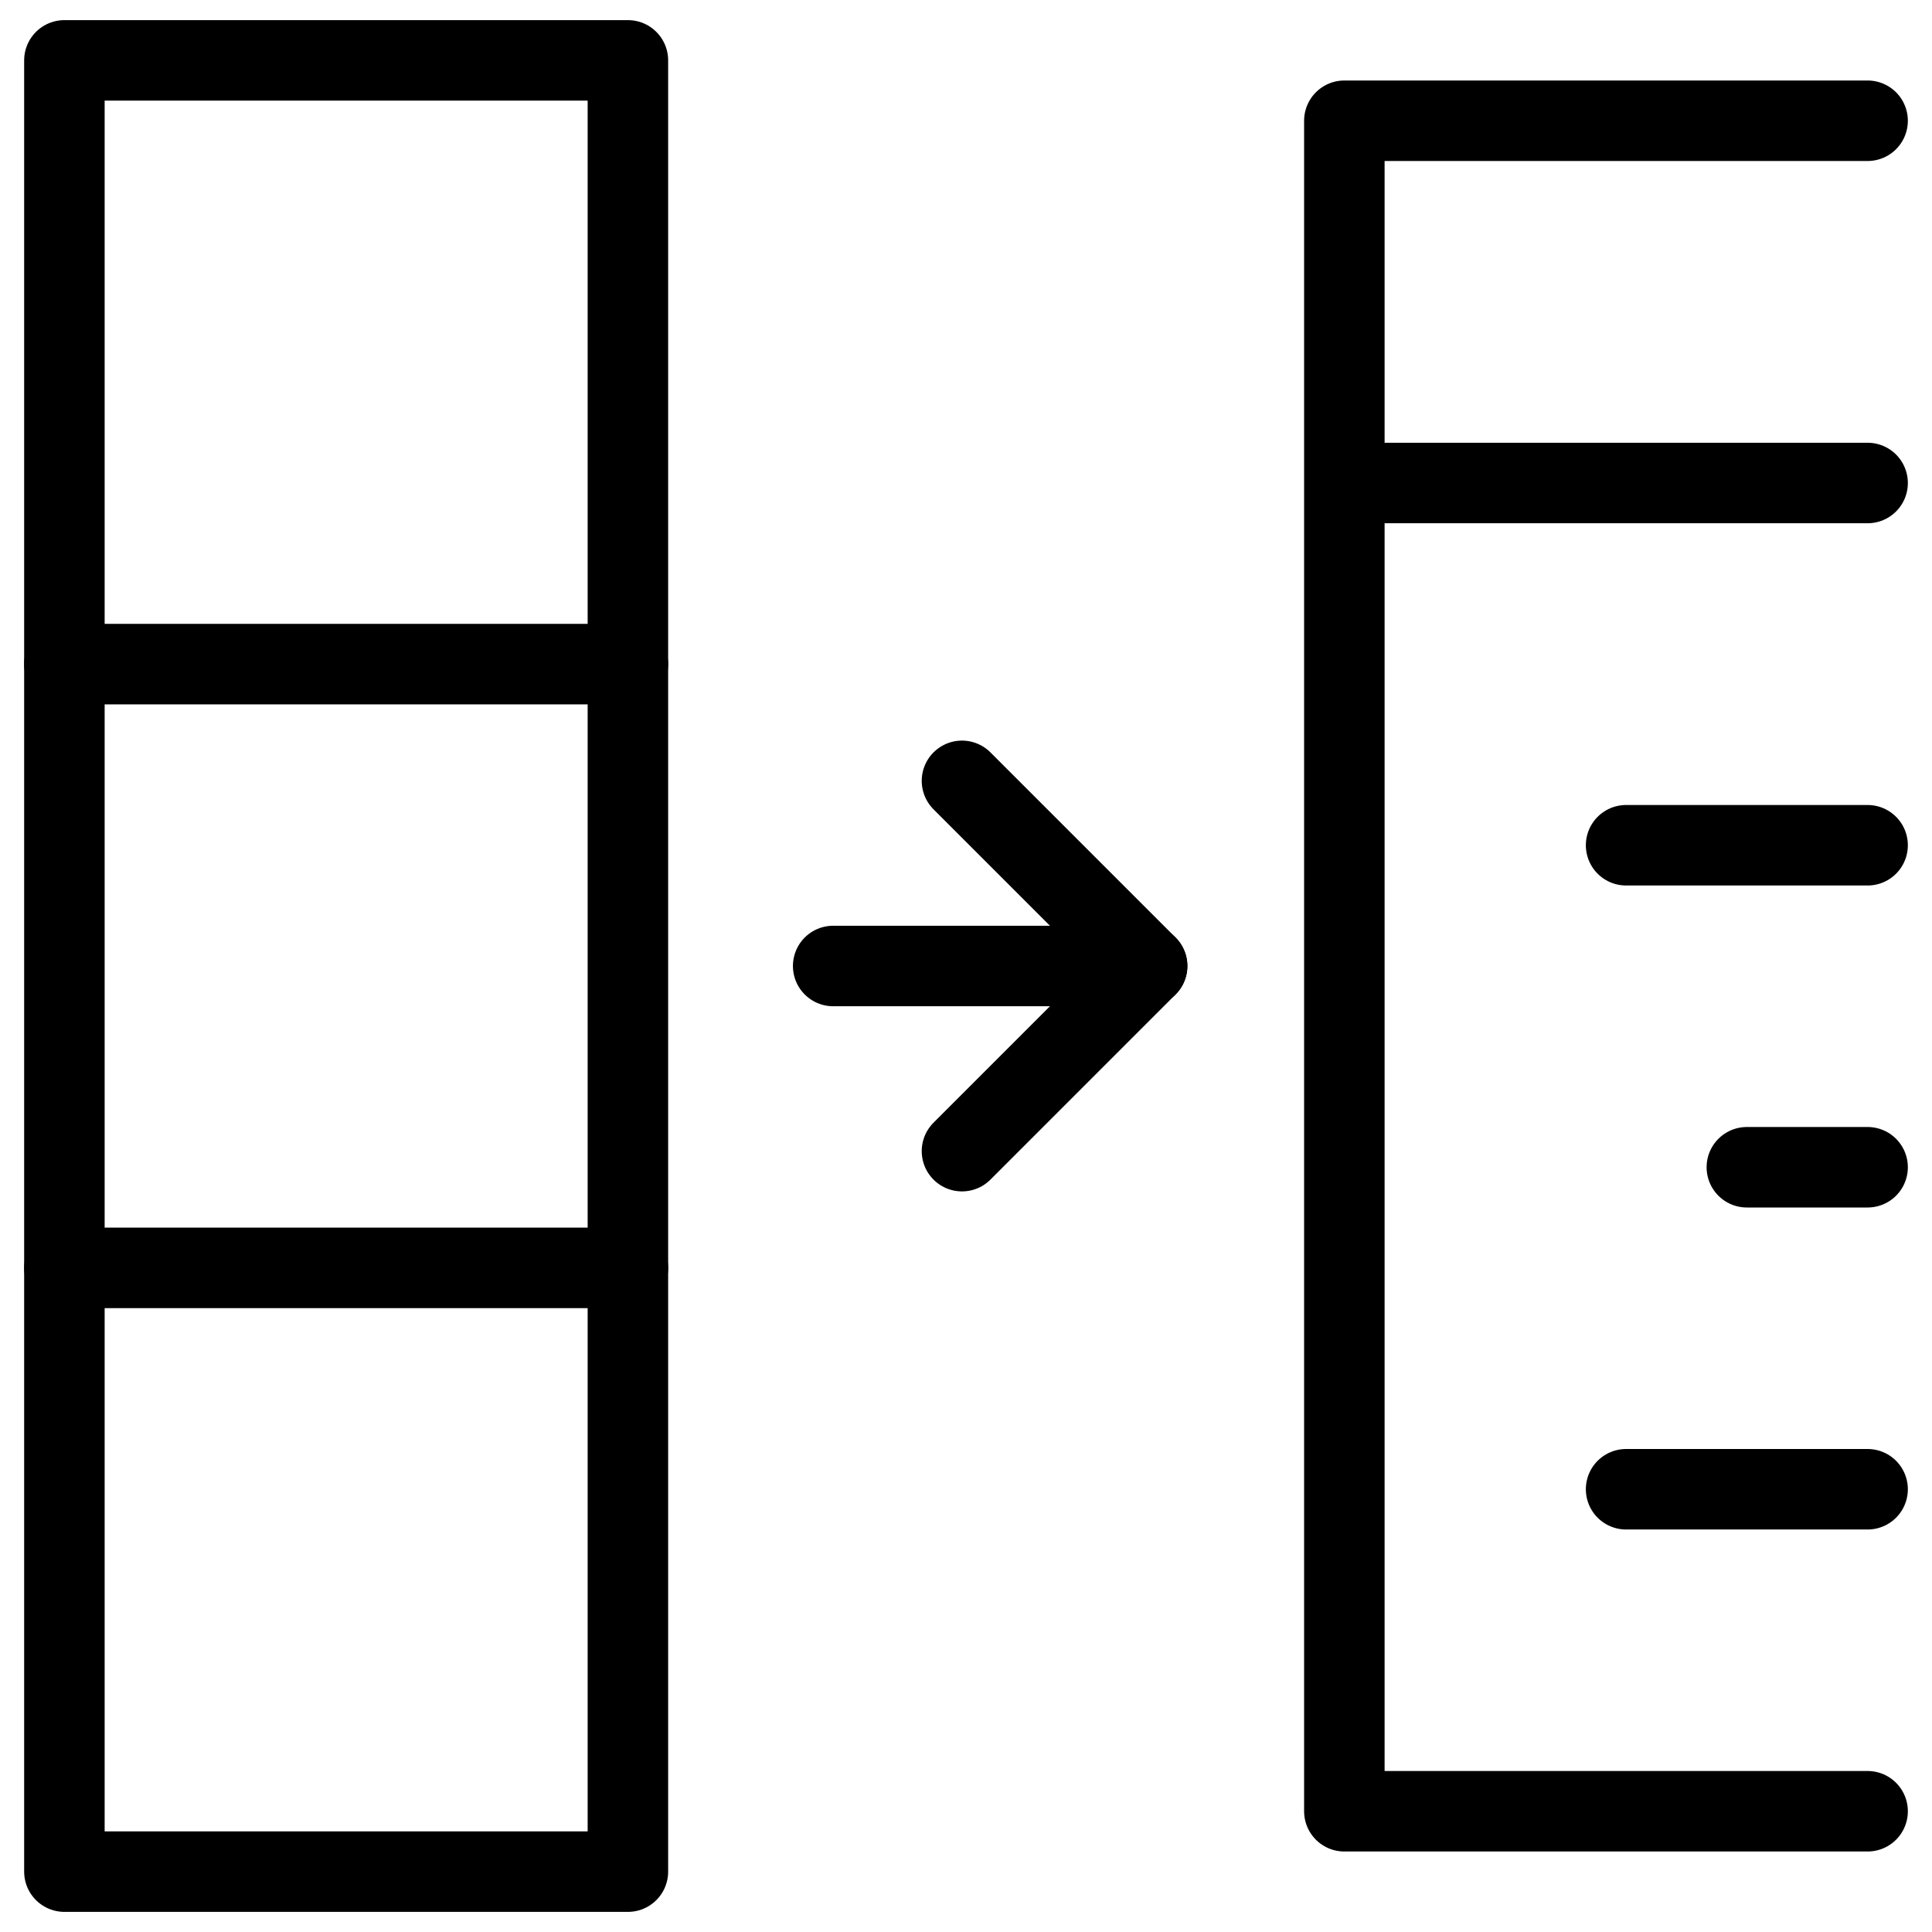
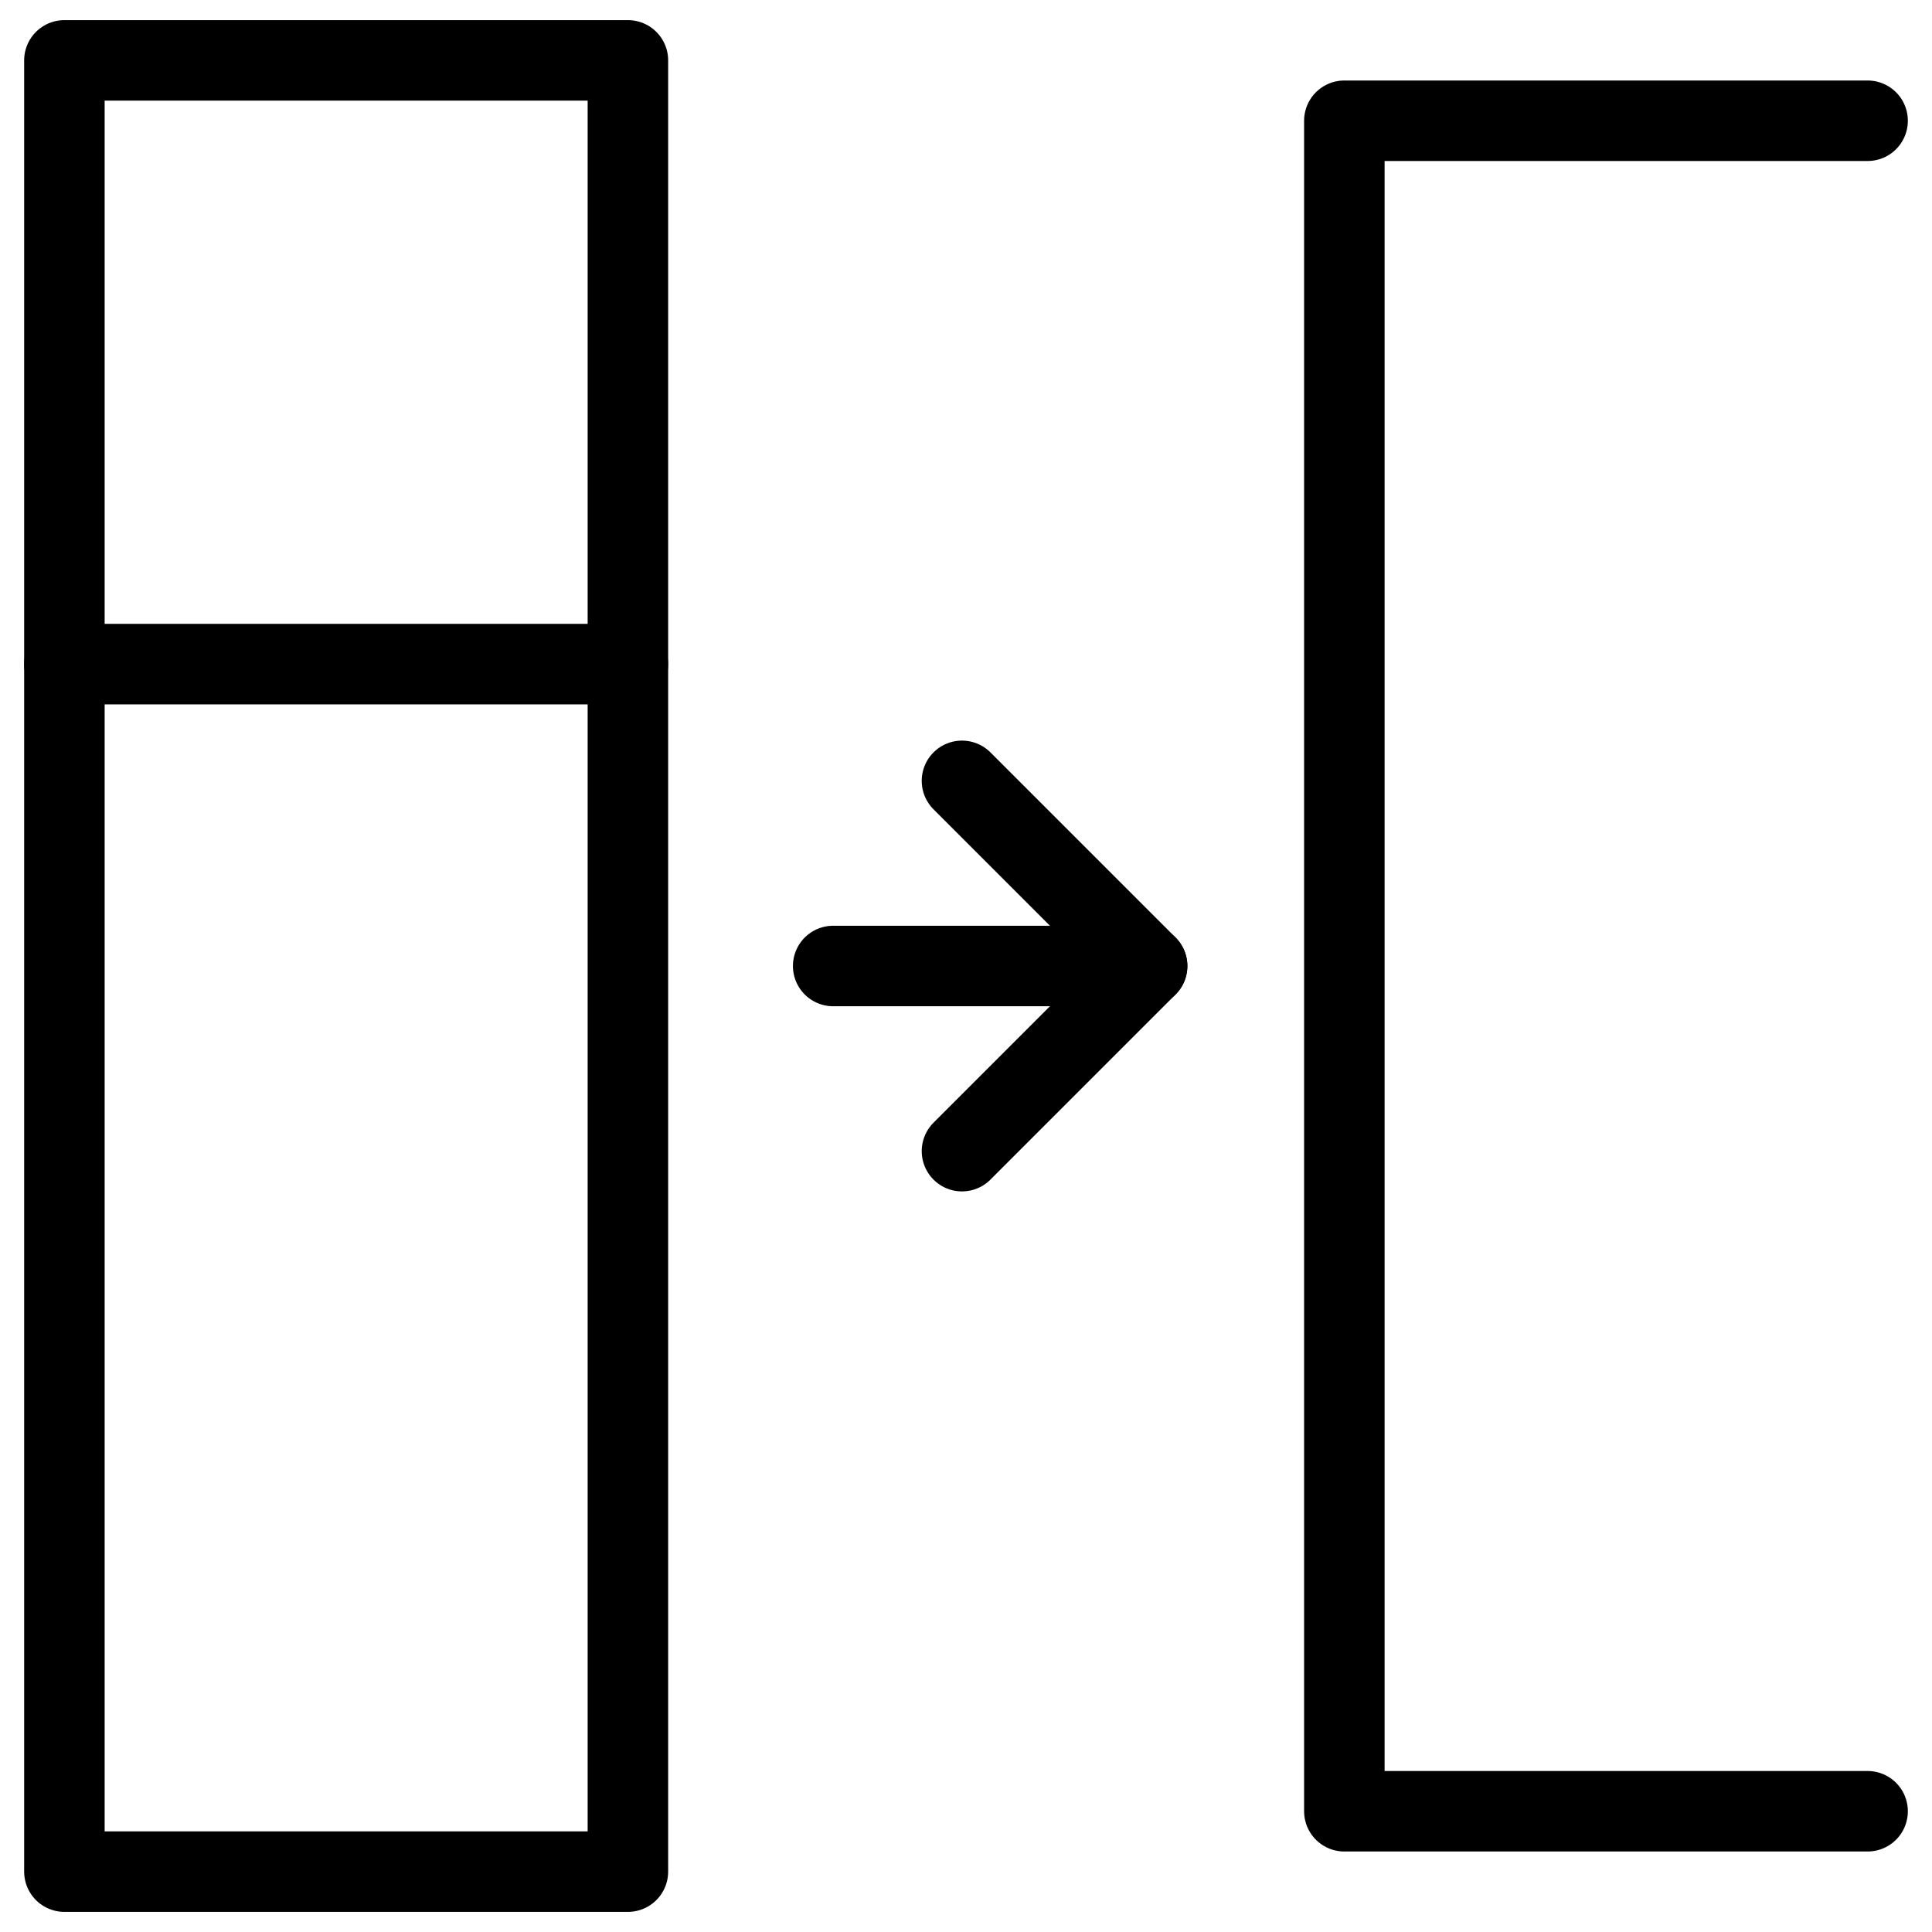
<svg xmlns="http://www.w3.org/2000/svg" fill="none" viewBox="0 0 24 24">
-   <path stroke="#000000" stroke-linecap="round" stroke-linejoin="round" stroke-miterlimit="10" d="M7.8 0.75H0.8v22.5H7.8V0.75Z" stroke-width="1" />
+   <path stroke="#000000" stroke-linecap="round" stroke-linejoin="round" stroke-miterlimit="10" d="M7.8 0.75H0.8v22.5H7.8Z" stroke-width="1" />
  <path stroke="#000000" stroke-linecap="round" stroke-linejoin="round" stroke-miterlimit="10" d="M0.8 8.25H7.8" stroke-width="1" />
-   <path stroke="#000000" stroke-linecap="round" stroke-linejoin="round" stroke-miterlimit="10" d="M0.8 15.75H7.8" stroke-width="1" />
  <path stroke="#000000" stroke-linecap="round" stroke-linejoin="round" stroke-miterlimit="10" d="M10.35 12h3.9" stroke-width="1" />
  <path stroke="#000000" stroke-linecap="round" stroke-linejoin="round" stroke-miterlimit="10" d="M11.95 9.7 14.25 12l-2.3 2.3" stroke-width="1" />
  <path stroke="#000000" stroke-linecap="round" stroke-linejoin="round" stroke-miterlimit="10" d="M23.2 22.5h-6.5v-21h6.5" stroke-width="1" />
-   <path stroke="#000000" stroke-linecap="round" stroke-linejoin="round" stroke-miterlimit="10" d="M17.2 6h6" stroke-width="1" />
-   <path stroke="#000000" stroke-linecap="round" stroke-linejoin="round" stroke-miterlimit="10" d="M21.7 14.5h1.5" stroke-width="1" />
-   <path stroke="#000000" stroke-linecap="round" stroke-linejoin="round" stroke-miterlimit="10" d="M20.2 18.5h3" stroke-width="1" />
-   <path stroke="#000000" stroke-linecap="round" stroke-linejoin="round" stroke-miterlimit="10" d="M20.2 10.5h3" stroke-width="1" />
</svg>